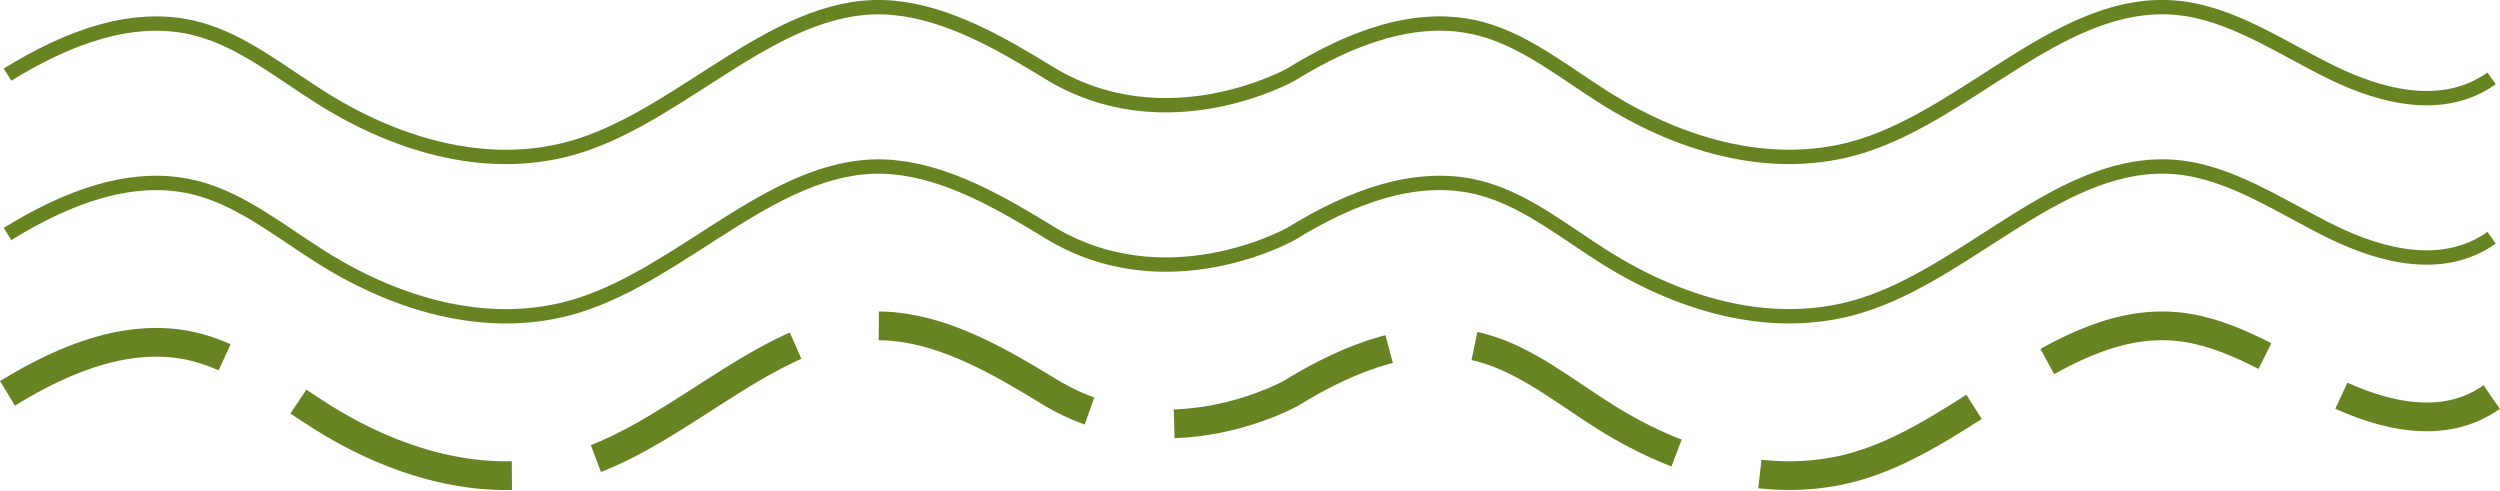
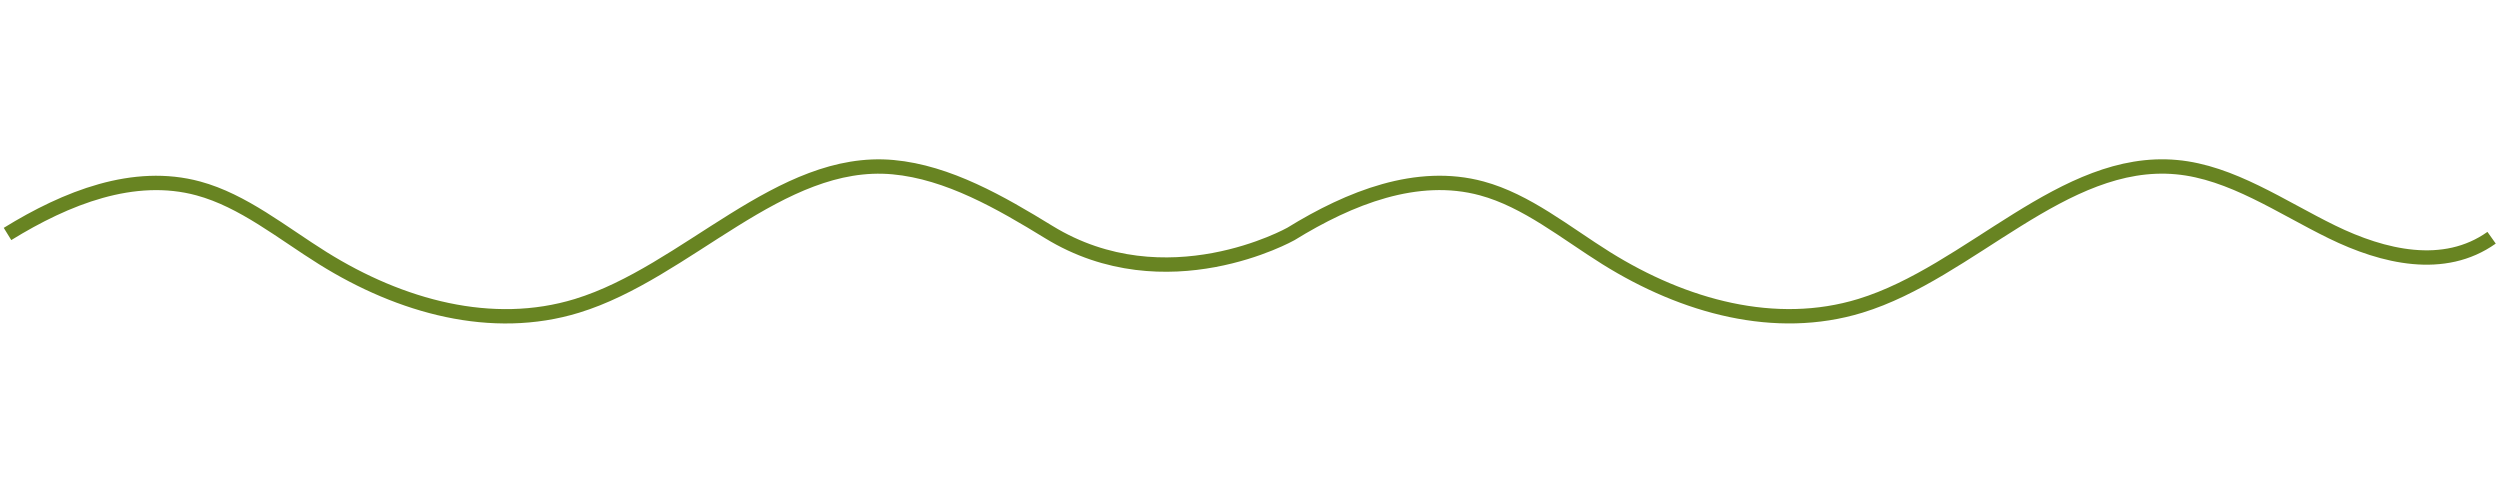
<svg xmlns="http://www.w3.org/2000/svg" width="261.156" height="51.256" viewBox="0 0 261.156 51.256">
  <g id="Grupo_909" data-name="Grupo 909" transform="translate(-1388.862 4410.268)">
-     <path id="Trazado_38395" data-name="Trazado 38395" d="M1045.1,52.193c6.158-3.794,13.188-6.585,19.934-4.756,4.679,1.268,8.746,4.625,13.006,7.284,8.133,5.075,17.67,7.7,26.544,4.982,11.482-3.515,21.216-15.571,33.027-14.488,5.745.527,11.241,3.7,16.257,6.775,12.286,7.536,25.3.2,25.3.2,6.159-3.794,13.189-6.585,19.935-4.756,4.679,1.268,8.745,4.625,13,7.284,8.134,5.075,17.671,7.7,26.546,4.982,11.481-3.515,21.215-15.571,33.026-14.488,5.745.527,10.916,4.166,16.257,6.775s11.7,4.125,16.661.6" transform="translate(344.547 -4454.667)" fill="none" stroke="#688422" stroke-miterlimit="10" stroke-width="1.5" />
    <path id="Trazado_38396" data-name="Trazado 38396" d="M1045.1,52.193c6.158-3.794,13.188-6.585,19.934-4.756,4.679,1.268,8.746,4.625,13.006,7.284,8.133,5.075,17.67,7.7,26.544,4.982,11.482-3.515,21.216-15.571,33.027-14.488,5.745.527,11.241,3.7,16.257,6.775,12.286,7.536,25.3.2,25.3.2,6.159-3.794,13.189-6.585,19.935-4.756,4.679,1.268,8.745,4.625,13,7.284,8.134,5.075,17.671,7.7,26.546,4.982,11.481-3.515,21.215-15.571,33.026-14.488,5.745.527,10.916,4.166,16.257,6.775s11.7,4.125,16.661.6" transform="translate(344.547 -4438.02)" fill="none" stroke="#688422" stroke-miterlimit="10" stroke-width="1.5" />
-     <path id="Trazado_38397" data-name="Trazado 38397" d="M1045.1,52.193c6.158-3.794,13.188-6.585,19.934-4.756,4.679,1.268,8.746,4.625,13.006,7.284,8.133,5.075,17.67,7.7,26.544,4.982,11.482-3.515,21.216-15.571,33.027-14.488,5.745.527,11.241,3.7,16.257,6.775,12.286,7.536,25.3.2,25.3.2,6.159-3.794,13.189-6.585,19.935-4.756,4.679,1.268,8.745,4.625,13,7.284,8.134,5.075,17.671,7.7,26.546,4.982,11.481-3.515,21.215-15.571,33.026-14.488,5.745.527,10.916,4.166,16.257,6.775s11.7,4.125,16.661.6" transform="translate(344.547 -4421.372)" fill="none" stroke="#688422" stroke-miterlimit="10" stroke-width="3" stroke-dasharray="24 9" />
  </g>
</svg>